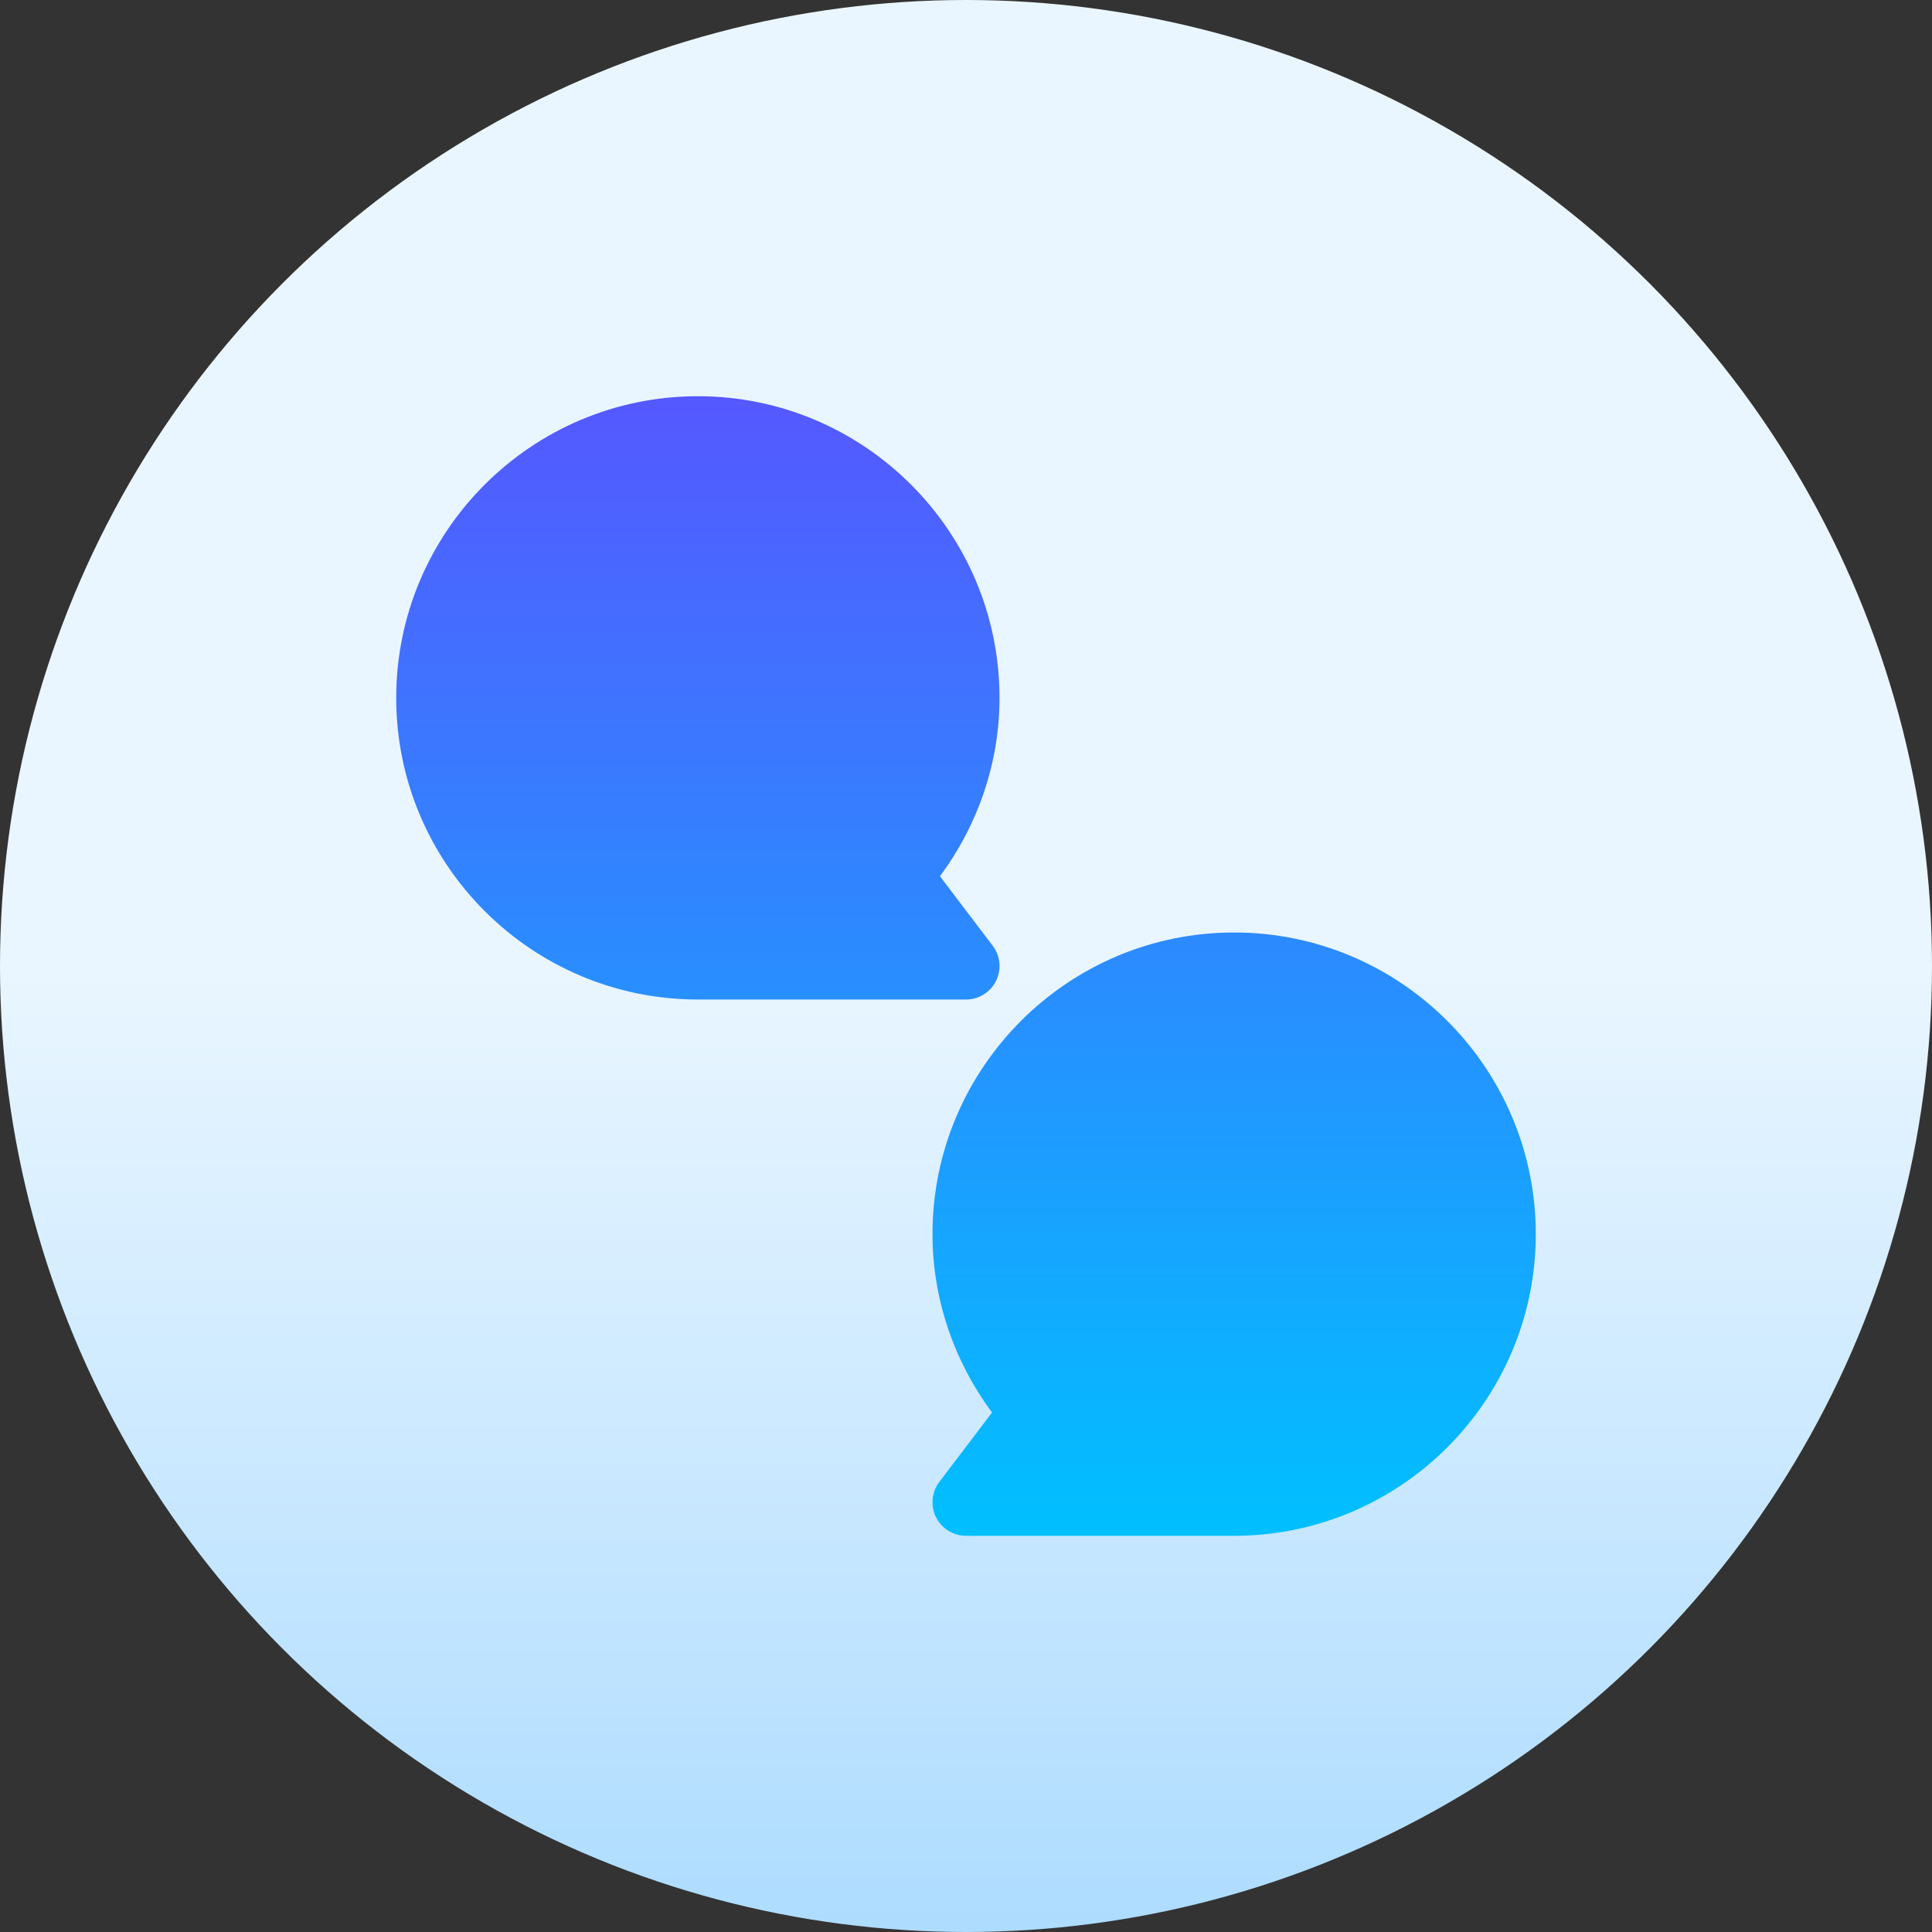
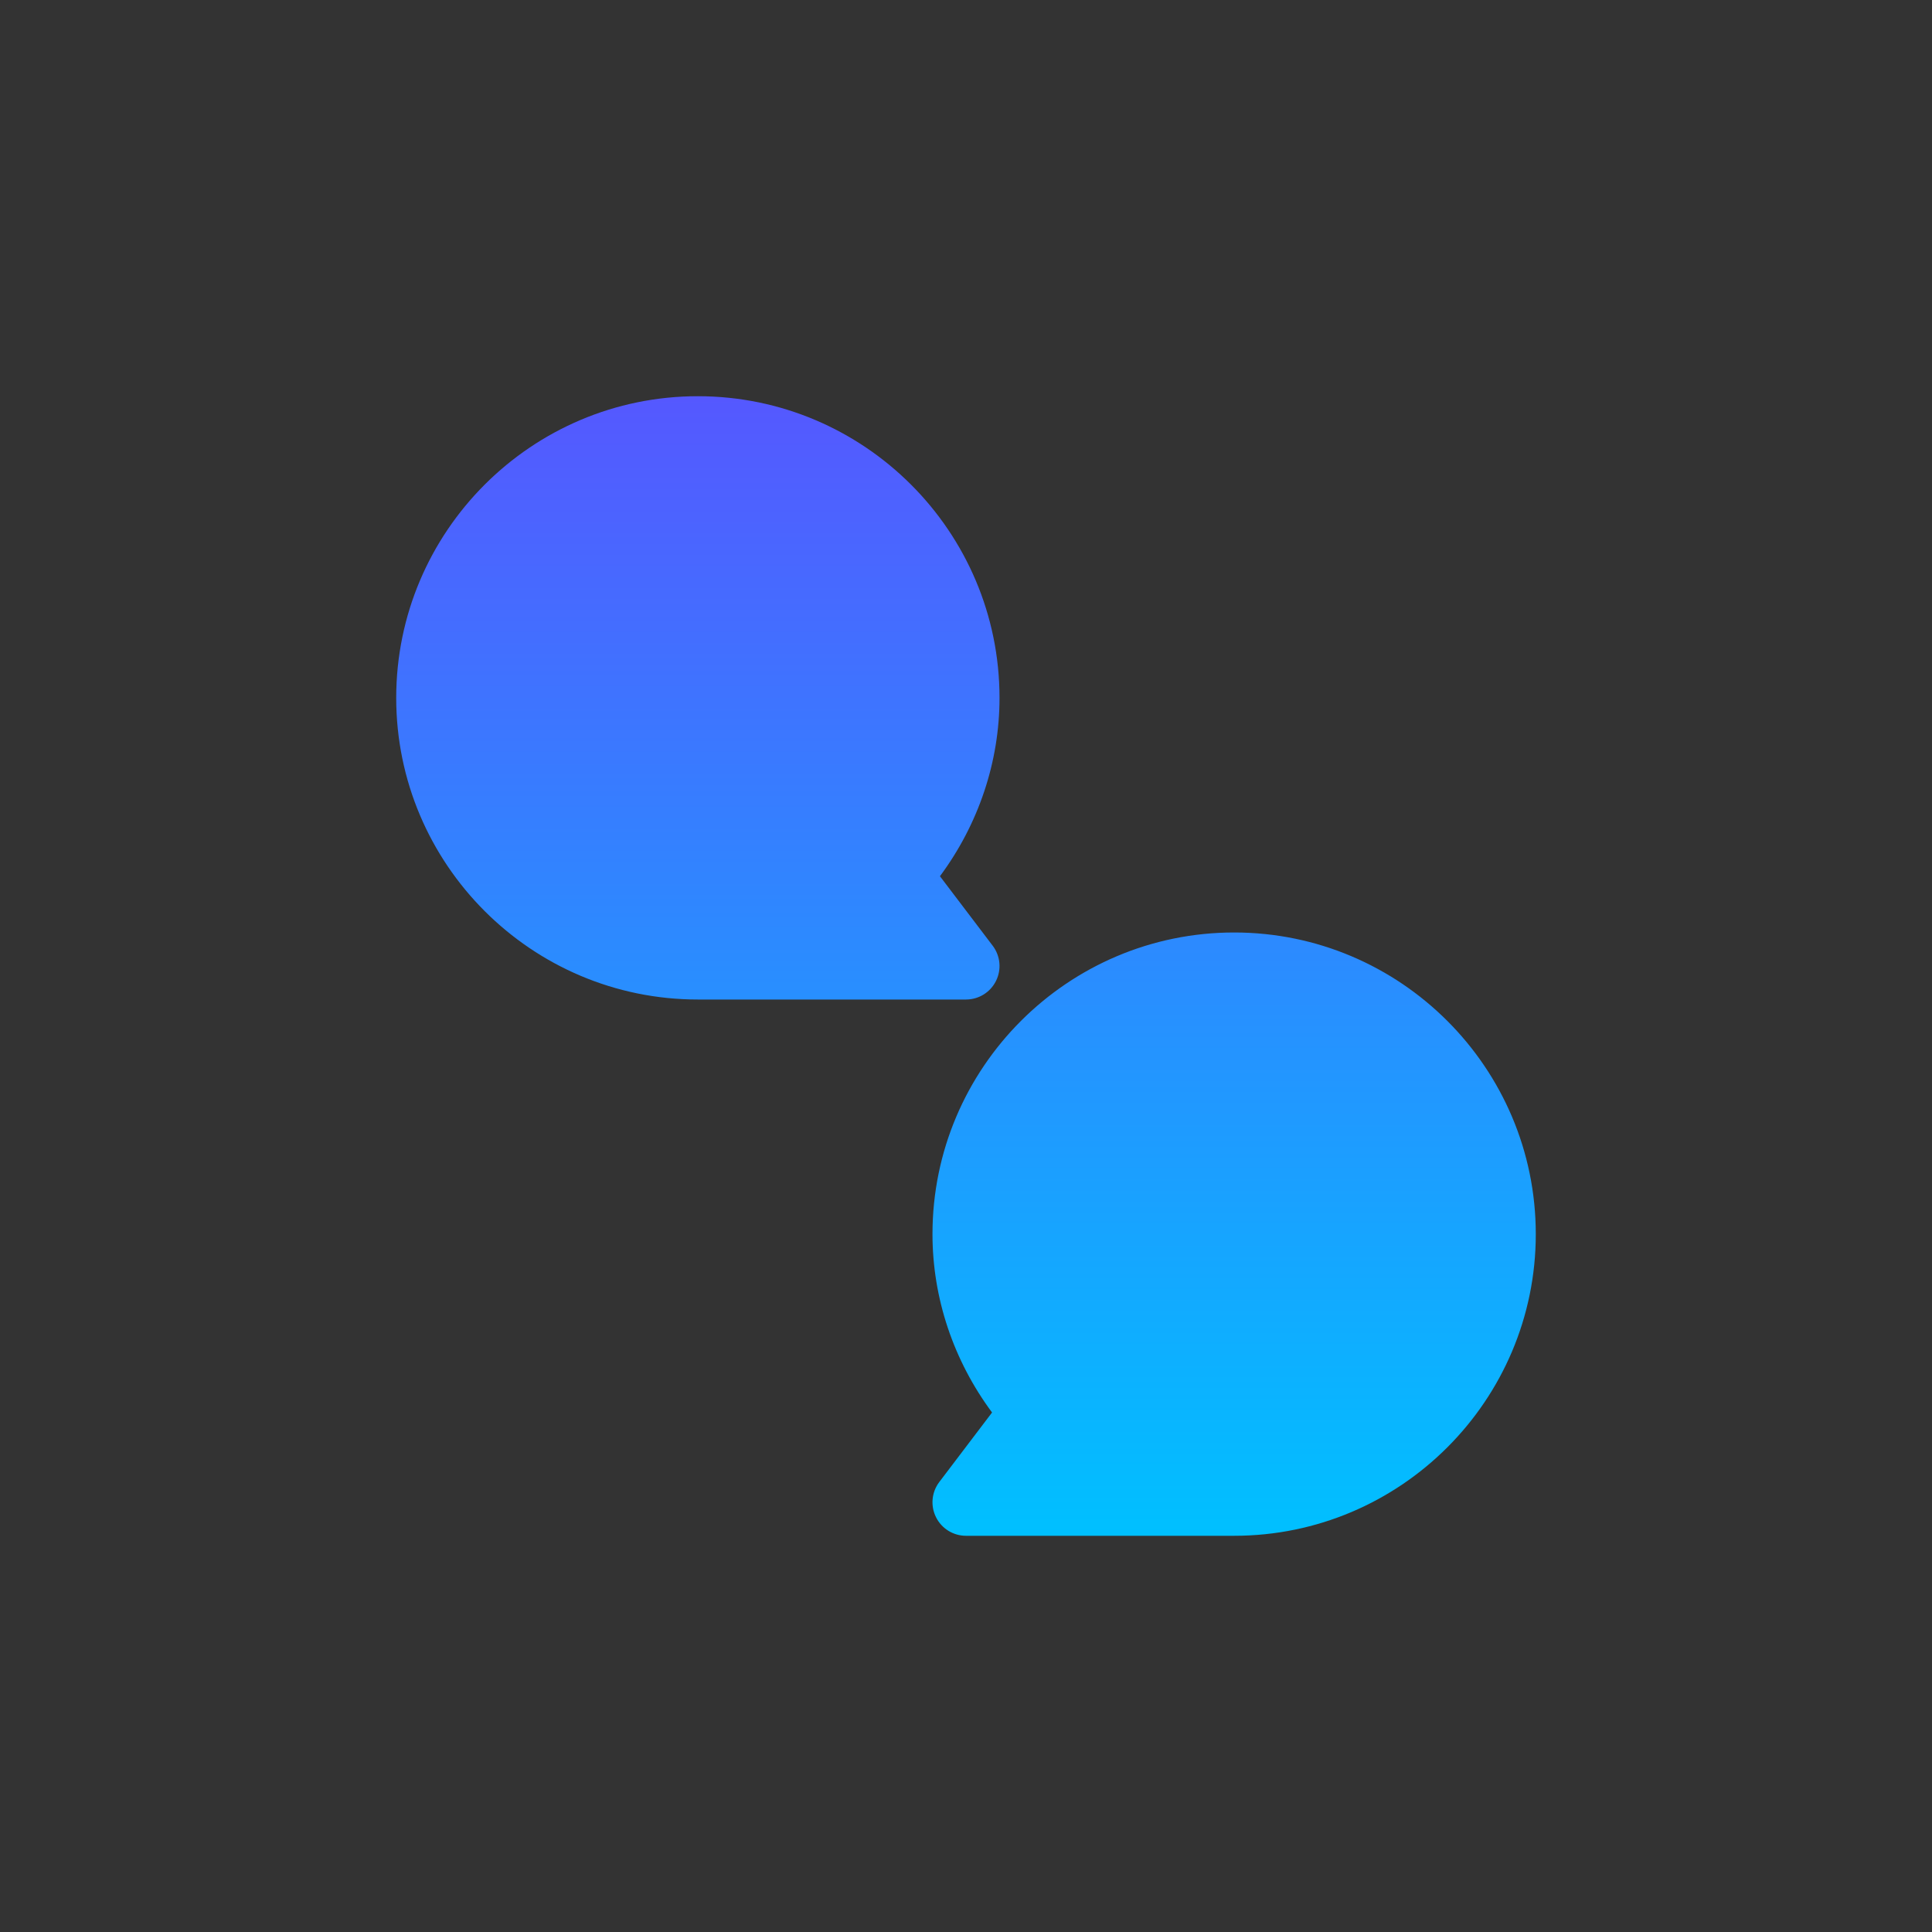
<svg xmlns="http://www.w3.org/2000/svg" id="Capa_1" height="512" viewBox="0 0 512 512" width="512">
  <rect x="0" y="0" width="512" height="512" fill="#333333" stroke="none" />
  <linearGradient id="SVGID_1_" gradientUnits="userSpaceOnUse" x1="256" x2="256" y1="512" y2="0">
    <stop offset="0" stop-color="#addcff" />
    <stop offset=".503" stop-color="#eaf6ff" />
    <stop offset="1" stop-color="#eaf6ff" />
  </linearGradient>
  <linearGradient id="SVGID_2_" gradientUnits="userSpaceOnUse" x1="256" x2="256" y1="407" y2="105">
    <stop offset="0" stop-color="#00c0ff" />
    <stop offset="1" stop-color="#5558ff" />
  </linearGradient>
  <g>
    <g>
-       <circle cx="256" cy="256" fill="url(#SVGID_1_)" r="256" />
-     </g>
+       </g>
    <g>
      <g>
-         <path d="m263.954 259.947c1.501-3.019 1.162-6.627-.876-9.316l-13.983-18.424c10.227-13.783 15.787-30.316 15.787-47.266 0-44.082-35.859-79.941-79.941-79.941s-79.941 35.859-79.941 79.941 35.859 79.941 79.941 79.941h71.059c3.374 0 6.454-1.908 7.954-4.935zm63.105-12.829c-44.082 0-79.941 35.859-79.941 79.941 0 16.949 5.56 33.482 15.787 47.266l-13.983 18.424c-2.038 2.689-2.377 6.297-.876 9.316 1.501 3.027 4.58 4.936 7.954 4.936h71.059c44.082-.001 79.941-35.86 79.941-79.942s-35.859-79.941-79.941-79.941z" fill="url(#SVGID_2_)" />
+         <path d="m263.954 259.947c1.501-3.019 1.162-6.627-.876-9.316l-13.983-18.424c10.227-13.783 15.787-30.316 15.787-47.266 0-44.082-35.859-79.941-79.941-79.941s-79.941 35.859-79.941 79.941 35.859 79.941 79.941 79.941h71.059c3.374 0 6.454-1.908 7.954-4.935m63.105-12.829c-44.082 0-79.941 35.859-79.941 79.941 0 16.949 5.56 33.482 15.787 47.266l-13.983 18.424c-2.038 2.689-2.377 6.297-.876 9.316 1.501 3.027 4.58 4.936 7.954 4.936h71.059c44.082-.001 79.941-35.86 79.941-79.942s-35.859-79.941-79.941-79.941z" fill="url(#SVGID_2_)" />
      </g>
    </g>
  </g>
</svg>